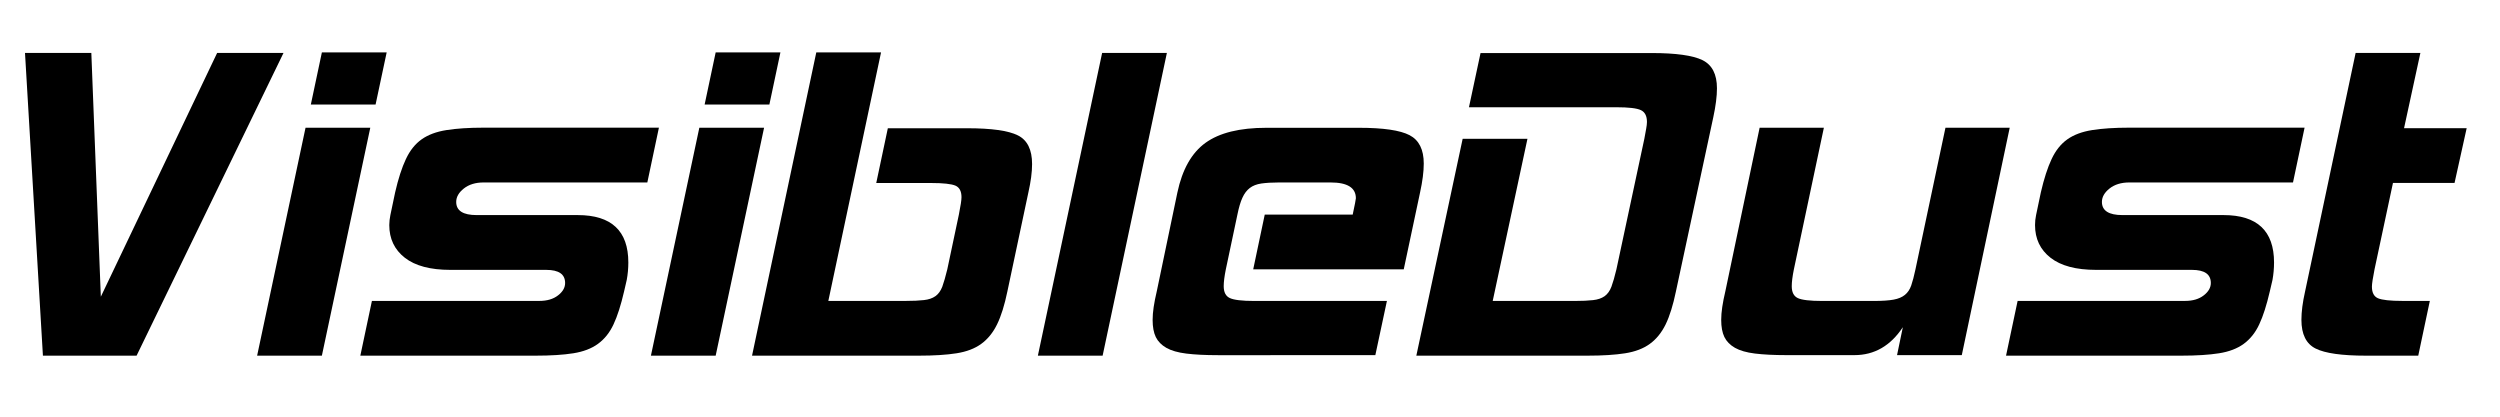
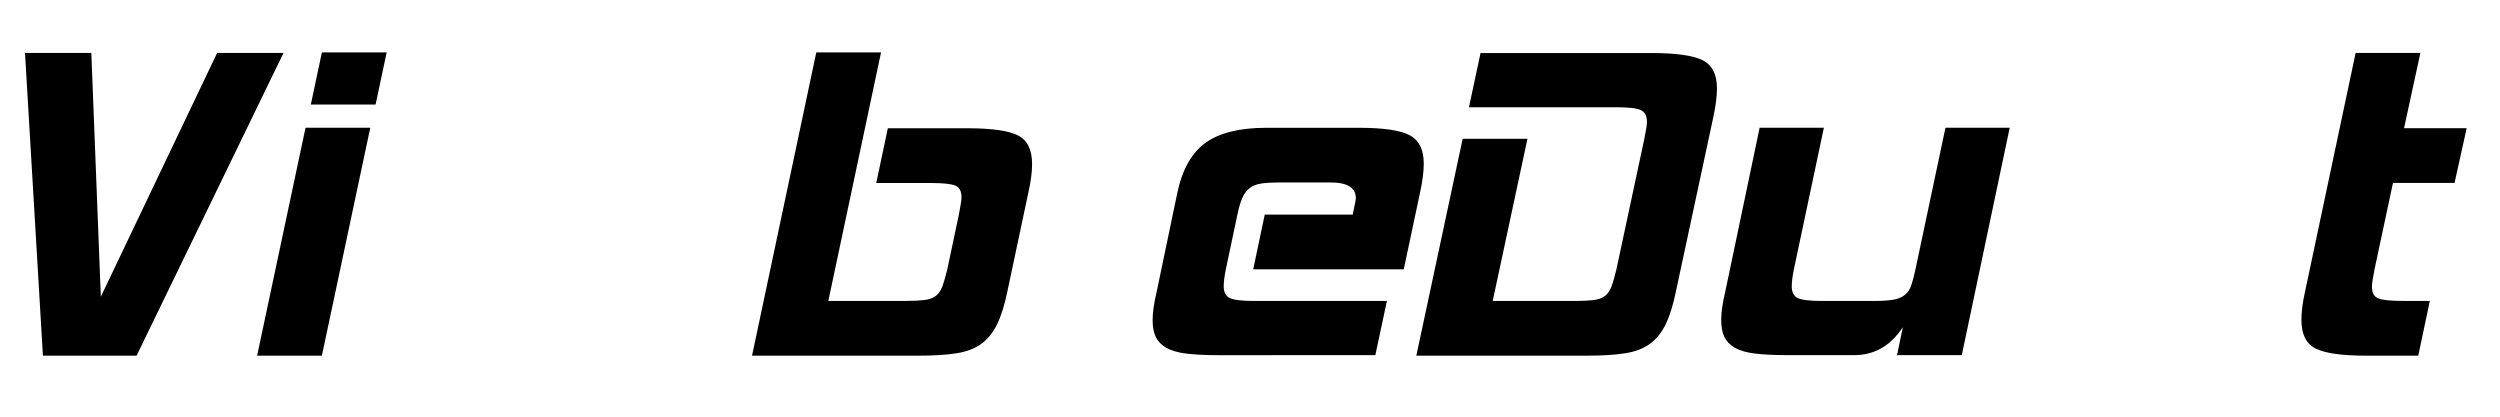
<svg xmlns="http://www.w3.org/2000/svg" version="1.2" baseProfile="tiny" id="Layer_1" x="0px" y="0px" viewBox="0 0 600 100" overflow="visible" xml:space="preserve">
  <g>
    <polygon points="68.04,12.71 32.78,85.36 10.3,85.36 6,12.71 21.92,12.71 24.2,71.21 52.11,12.71  " />
    <path d="M77.25,85.36H61.71l11.62-54.71h15.54L77.25,85.36z M90.14,25.09H74.6l2.65-12.51H92.8L90.14,25.09z" />
-     <path d="M149.78,69.95c-0.76,3.28-1.6,5.91-2.53,7.89c-0.92,1.99-2.17,3.54-3.73,4.68c-1.56,1.14-3.54,1.89-5.94,2.27   c-2.4,0.38-5.41,0.57-9.04,0.57H86.48l2.78-13.14h40.18c1.85,0,3.35-0.44,4.49-1.33c1.14-0.88,1.7-1.87,1.7-2.97   c0-2.11-1.52-3.15-4.54-3.15h-23c-4.8,0-8.45-0.97-10.93-2.91c-2.48-1.94-3.73-4.55-3.73-7.84c0-0.41,0.03-0.82,0.07-1.2   c0.05-0.38,0.11-0.78,0.19-1.2l1.14-5.43c0.75-3.29,1.62-5.96,2.59-8.02c0.97-2.06,2.23-3.64,3.79-4.74   c1.56-1.1,3.54-1.83,5.94-2.21c2.4-0.38,5.37-0.58,8.91-0.58h42.08l-2.78,13.15h-39.3c-1.94,0-3.52,0.49-4.74,1.45   c-1.22,0.97-1.83,2.04-1.83,3.22c0,2.11,1.64,3.16,4.92,3.16h24.26c8.09,0,12.13,3.8,12.13,11.38c0,1.43-0.13,2.82-0.38,4.17   L149.78,69.95z" />
-     <path d="M171.76,85.36h-15.54l11.62-54.71h15.54L171.76,85.36z M184.65,25.09h-15.54l2.65-12.51h15.54L184.65,25.09z" />
    <path d="M241.77,69.95c-0.68,3.28-1.5,5.91-2.47,7.89c-0.97,1.99-2.23,3.54-3.79,4.68c-1.56,1.14-3.54,1.89-5.94,2.27   c-2.4,0.38-5.41,0.57-9.03,0.57h-40.05l15.42-72.78h15.54L198.8,72.22h18.57c1.77,0,3.22-0.07,4.36-0.2   c1.14-0.12,2.06-0.44,2.77-0.94c0.72-0.51,1.26-1.27,1.65-2.27c0.37-1.02,0.77-2.41,1.2-4.17l2.78-13.14   c0.42-2.11,0.63-3.5,0.63-4.17c0-1.43-0.49-2.36-1.46-2.78c-0.97-0.41-2.93-0.63-5.87-0.63H210.3l2.78-13.14h19.08   c5.81,0,9.86,0.57,12.13,1.71c2.27,1.13,3.41,3.43,3.41,6.88c0,1.94-0.3,4.21-0.89,6.82L241.77,69.95z" />
-     <polygon points="264.63,85.36 249.09,85.36 264.51,12.71 280.05,12.71  " />
    <path d="M336.9,64.64h-36.13l2.77-13.14h21.11c0.5-2.36,0.76-3.66,0.76-3.91c0-2.53-2.02-3.8-6.07-3.8h-12.38   c-1.68,0-3.09,0.09-4.24,0.25c-1.13,0.17-2.06,0.53-2.77,1.08c-0.72,0.55-1.31,1.32-1.77,2.34c-0.47,1.01-0.86,2.36-1.2,4.04   l-2.78,13.14c-0.34,1.68-0.51,3.03-0.51,4.05c0,1.43,0.48,2.38,1.46,2.84c0.97,0.46,2.92,0.7,5.87,0.7h31.84l-2.78,13.01H292.3   c-3.03,0-5.56-0.13-7.58-0.38c-2.02-0.25-3.62-0.71-4.8-1.38c-1.18-0.68-2.02-1.54-2.53-2.59c-0.51-1.06-0.76-2.42-0.76-4.11   c0-0.92,0.08-1.95,0.25-3.09c0.17-1.13,0.42-2.42,0.76-3.85l4.93-23.63c1.18-5.56,3.43-9.54,6.76-11.94   c3.33-2.4,8.19-3.6,14.59-3.6h22.24c5.81,0,9.86,0.59,12.13,1.77c2.27,1.18,3.41,3.45,3.41,6.82c0,1.94-0.3,4.26-0.89,6.95   L336.9,64.64z" />
    <path d="M402.22,69.95c-0.68,3.28-1.5,5.91-2.46,7.89c-0.97,1.99-2.23,3.54-3.79,4.68c-1.56,1.14-3.54,1.89-5.94,2.27   c-2.41,0.38-5.42,0.57-9.04,0.57h-41.07l11.12-52.05h15.55l-8.34,38.92h19.71c1.76,0,3.22-0.07,4.36-0.2   c1.14-0.12,2.06-0.44,2.78-0.94c0.71-0.51,1.26-1.27,1.64-2.27c0.38-1.02,0.78-2.41,1.2-4.17l6.7-31.33   c0.17-0.93,0.32-1.73,0.44-2.4c0.12-0.68,0.19-1.22,0.19-1.64c0-1.44-0.49-2.39-1.46-2.85c-0.97-0.46-2.93-0.69-5.88-0.69h-35.38   l2.78-13.01h41.07c5.81,0,9.88,0.57,12.19,1.7c2.32,1.14,3.48,3.39,3.48,6.76c0,1.94-0.3,4.25-0.88,6.95L402.22,69.95z" />
    <path d="M470.83,85.23h-15.54l1.39-6.7c-2.95,4.46-6.82,6.7-11.62,6.7h-16.3c-3.03,0-5.56-0.13-7.58-0.38   c-2.02-0.25-3.62-0.71-4.8-1.38c-1.18-0.68-2.02-1.54-2.53-2.59c-0.51-1.06-0.76-2.42-0.76-4.11c0-0.92,0.08-1.96,0.25-3.09   c0.17-1.14,0.42-2.42,0.76-3.85l8.21-39.17h15.42l-7.2,33.99c-0.34,1.68-0.51,3.03-0.51,4.05c0,1.43,0.48,2.38,1.45,2.84   c0.97,0.46,2.93,0.69,5.87,0.69h12.39c2.02,0,3.6-0.11,4.74-0.32c1.14-0.21,2.04-0.59,2.71-1.14c0.68-0.55,1.18-1.3,1.52-2.27   c0.33-0.97,0.67-2.25,1.01-3.85l7.2-33.99h15.42L470.83,85.23z" />
-     <path d="M544.75,69.95c-0.76,3.28-1.6,5.91-2.53,7.89c-0.92,1.99-2.17,3.54-3.72,4.68c-1.56,1.14-3.53,1.89-5.94,2.27   c-2.4,0.38-5.41,0.57-9.04,0.57h-42.07l2.78-13.14h40.18c1.85,0,3.35-0.44,4.49-1.33c1.14-0.88,1.7-1.87,1.7-2.97   c0-2.11-1.52-3.15-4.55-3.15h-22.99c-4.8,0-8.45-0.97-10.93-2.91c-2.48-1.94-3.72-4.55-3.72-7.84c0-0.41,0.02-0.82,0.06-1.2   c0.05-0.38,0.11-0.78,0.19-1.2l1.14-5.43c0.76-3.29,1.62-5.96,2.59-8.02c0.97-2.06,2.23-3.64,3.79-4.74   c1.56-1.1,3.54-1.83,5.94-2.21c2.4-0.38,5.36-0.58,8.91-0.58h42.07l-2.78,13.15h-39.29c-1.94,0-3.52,0.49-4.74,1.45   c-1.22,0.97-1.83,2.04-1.83,3.22c0,2.11,1.65,3.16,4.93,3.16h24.26c8.08,0,12.12,3.8,12.12,11.38c0,1.43-0.13,2.82-0.37,4.17   L544.75,69.95z" />
    <path d="M580.38,85.36h-12.51c-5.81,0-9.85-0.57-12.12-1.71c-2.27-1.13-3.41-3.43-3.41-6.89c0-1.93,0.29-4.2,0.88-6.81l12.13-57.24   h15.54l-3.92,18.06H592l-2.91,13.14h-14.78l-4.42,20.72c-0.42,2.11-0.63,3.5-0.63,4.17c0,1.44,0.49,2.36,1.45,2.78   c0.97,0.42,2.93,0.64,5.88,0.64h6.57L580.38,85.36z" />
  </g>
</svg>